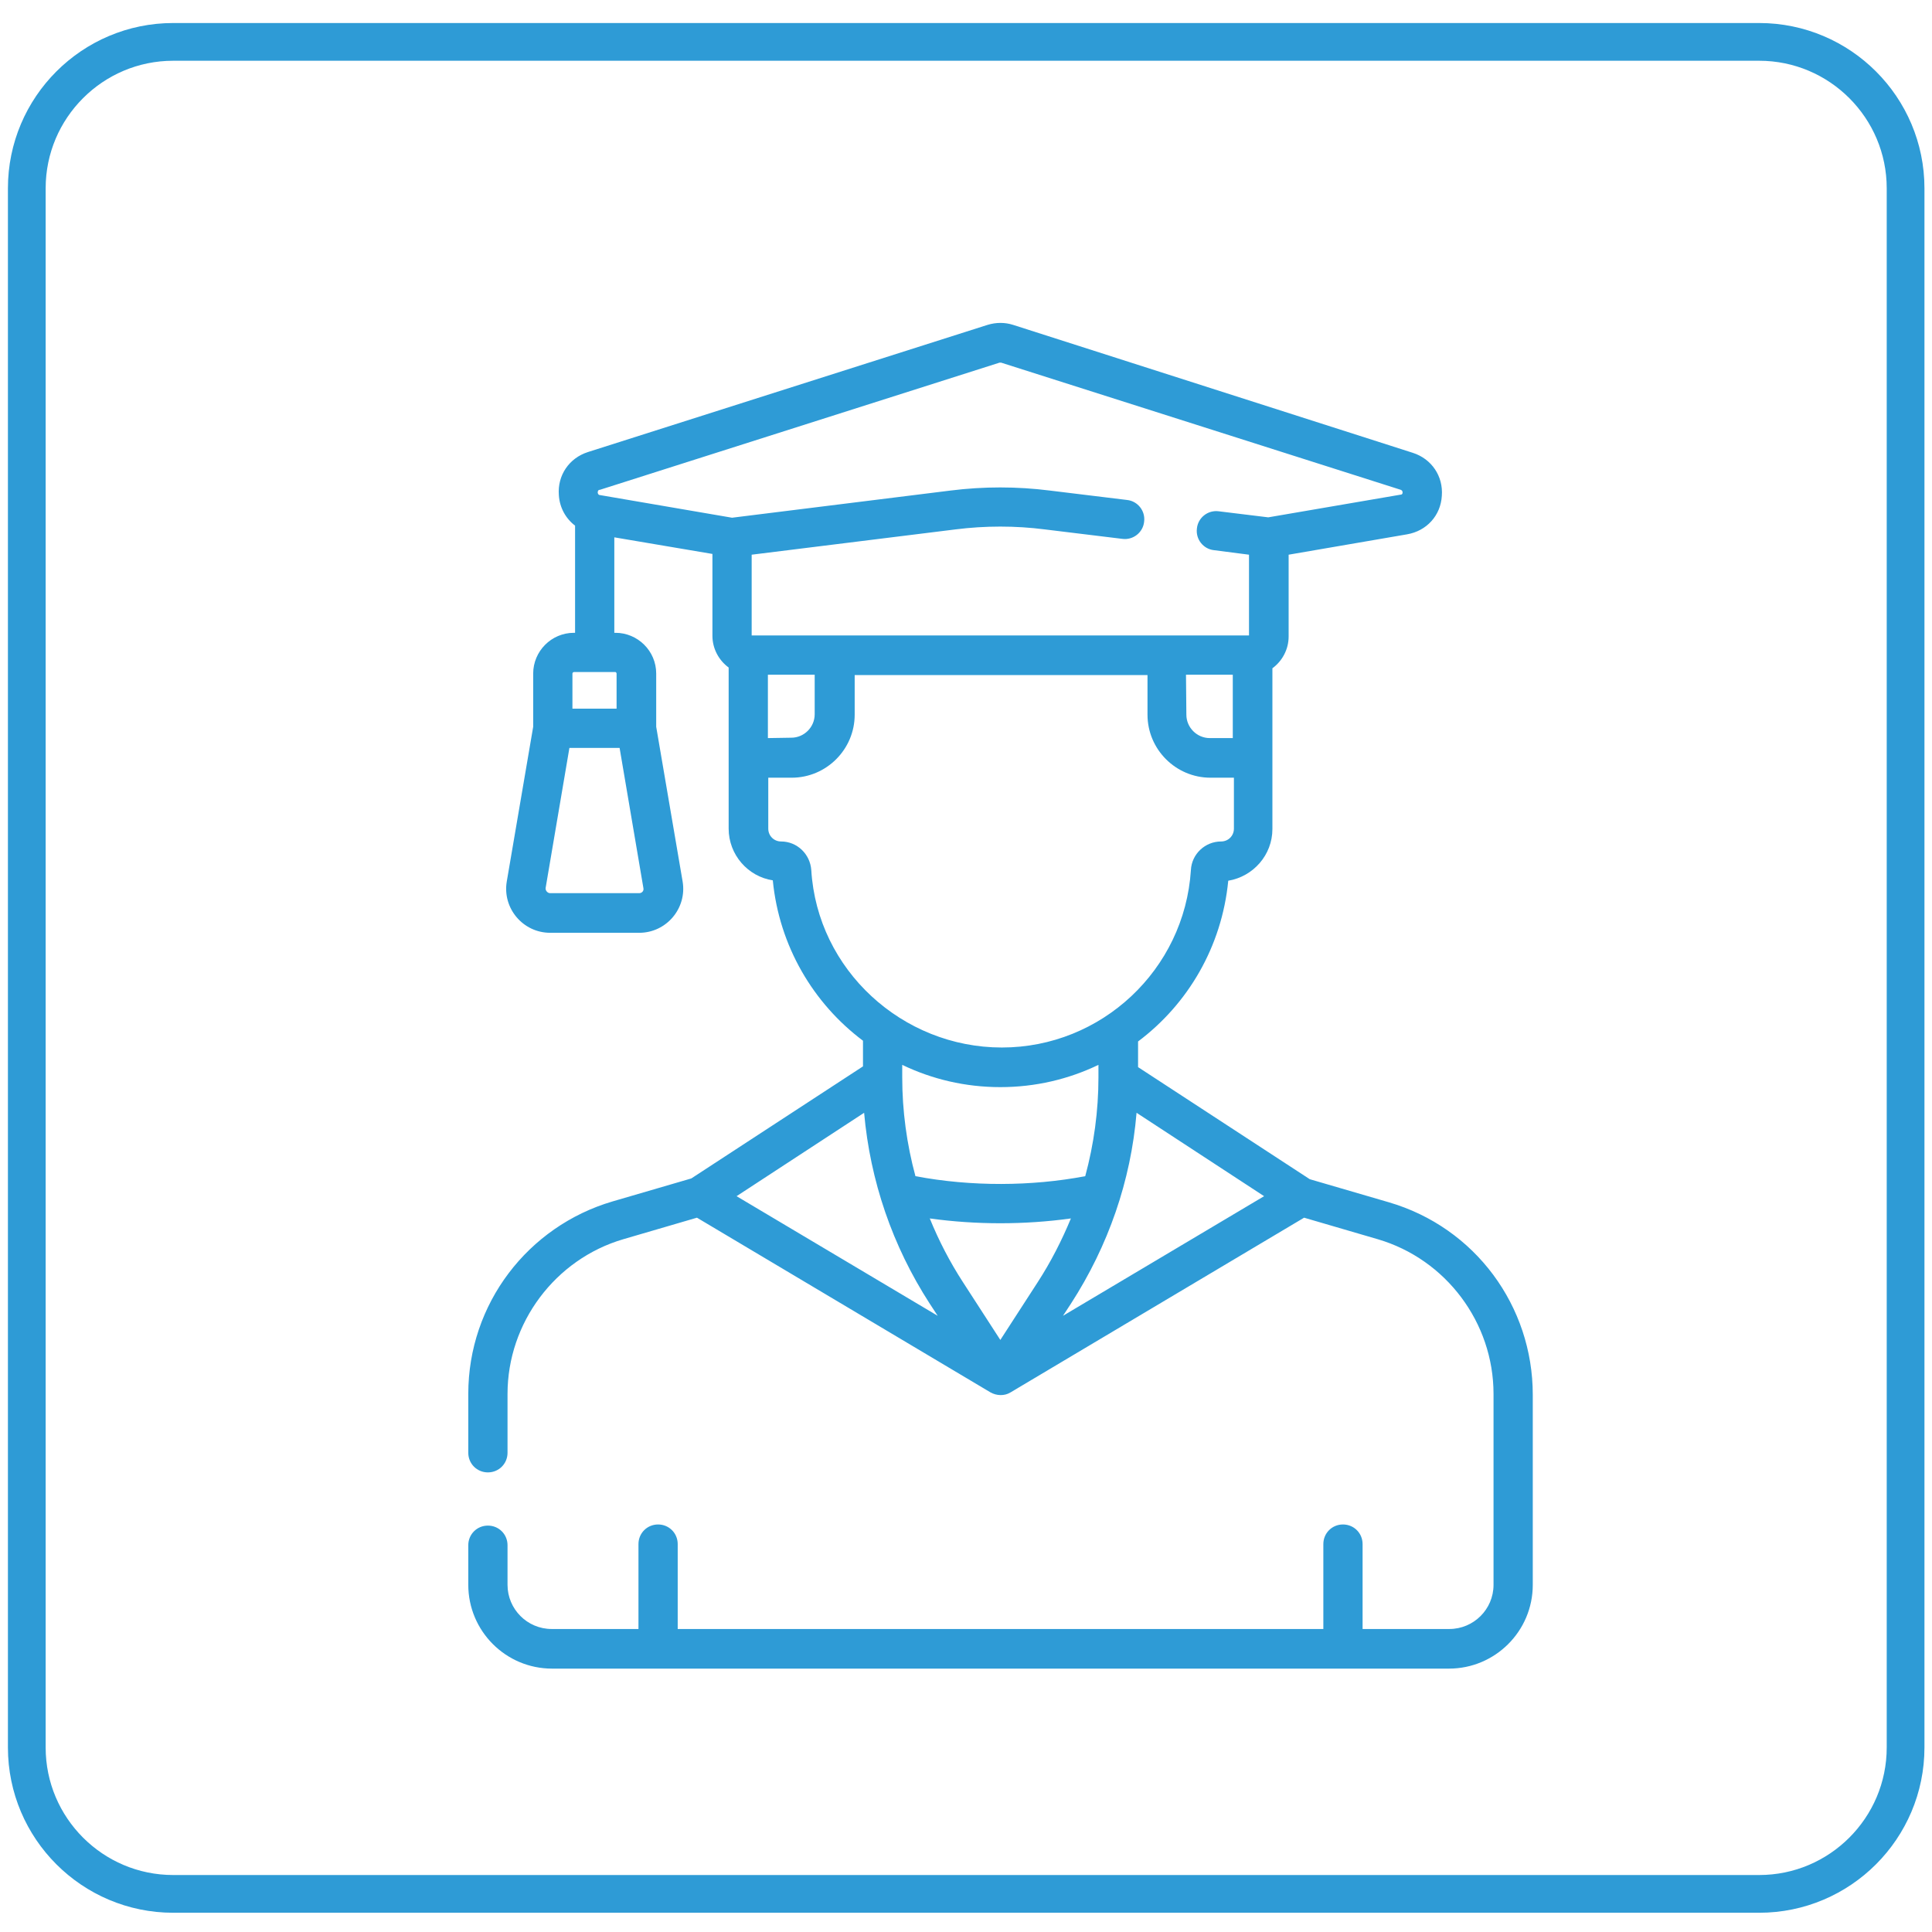
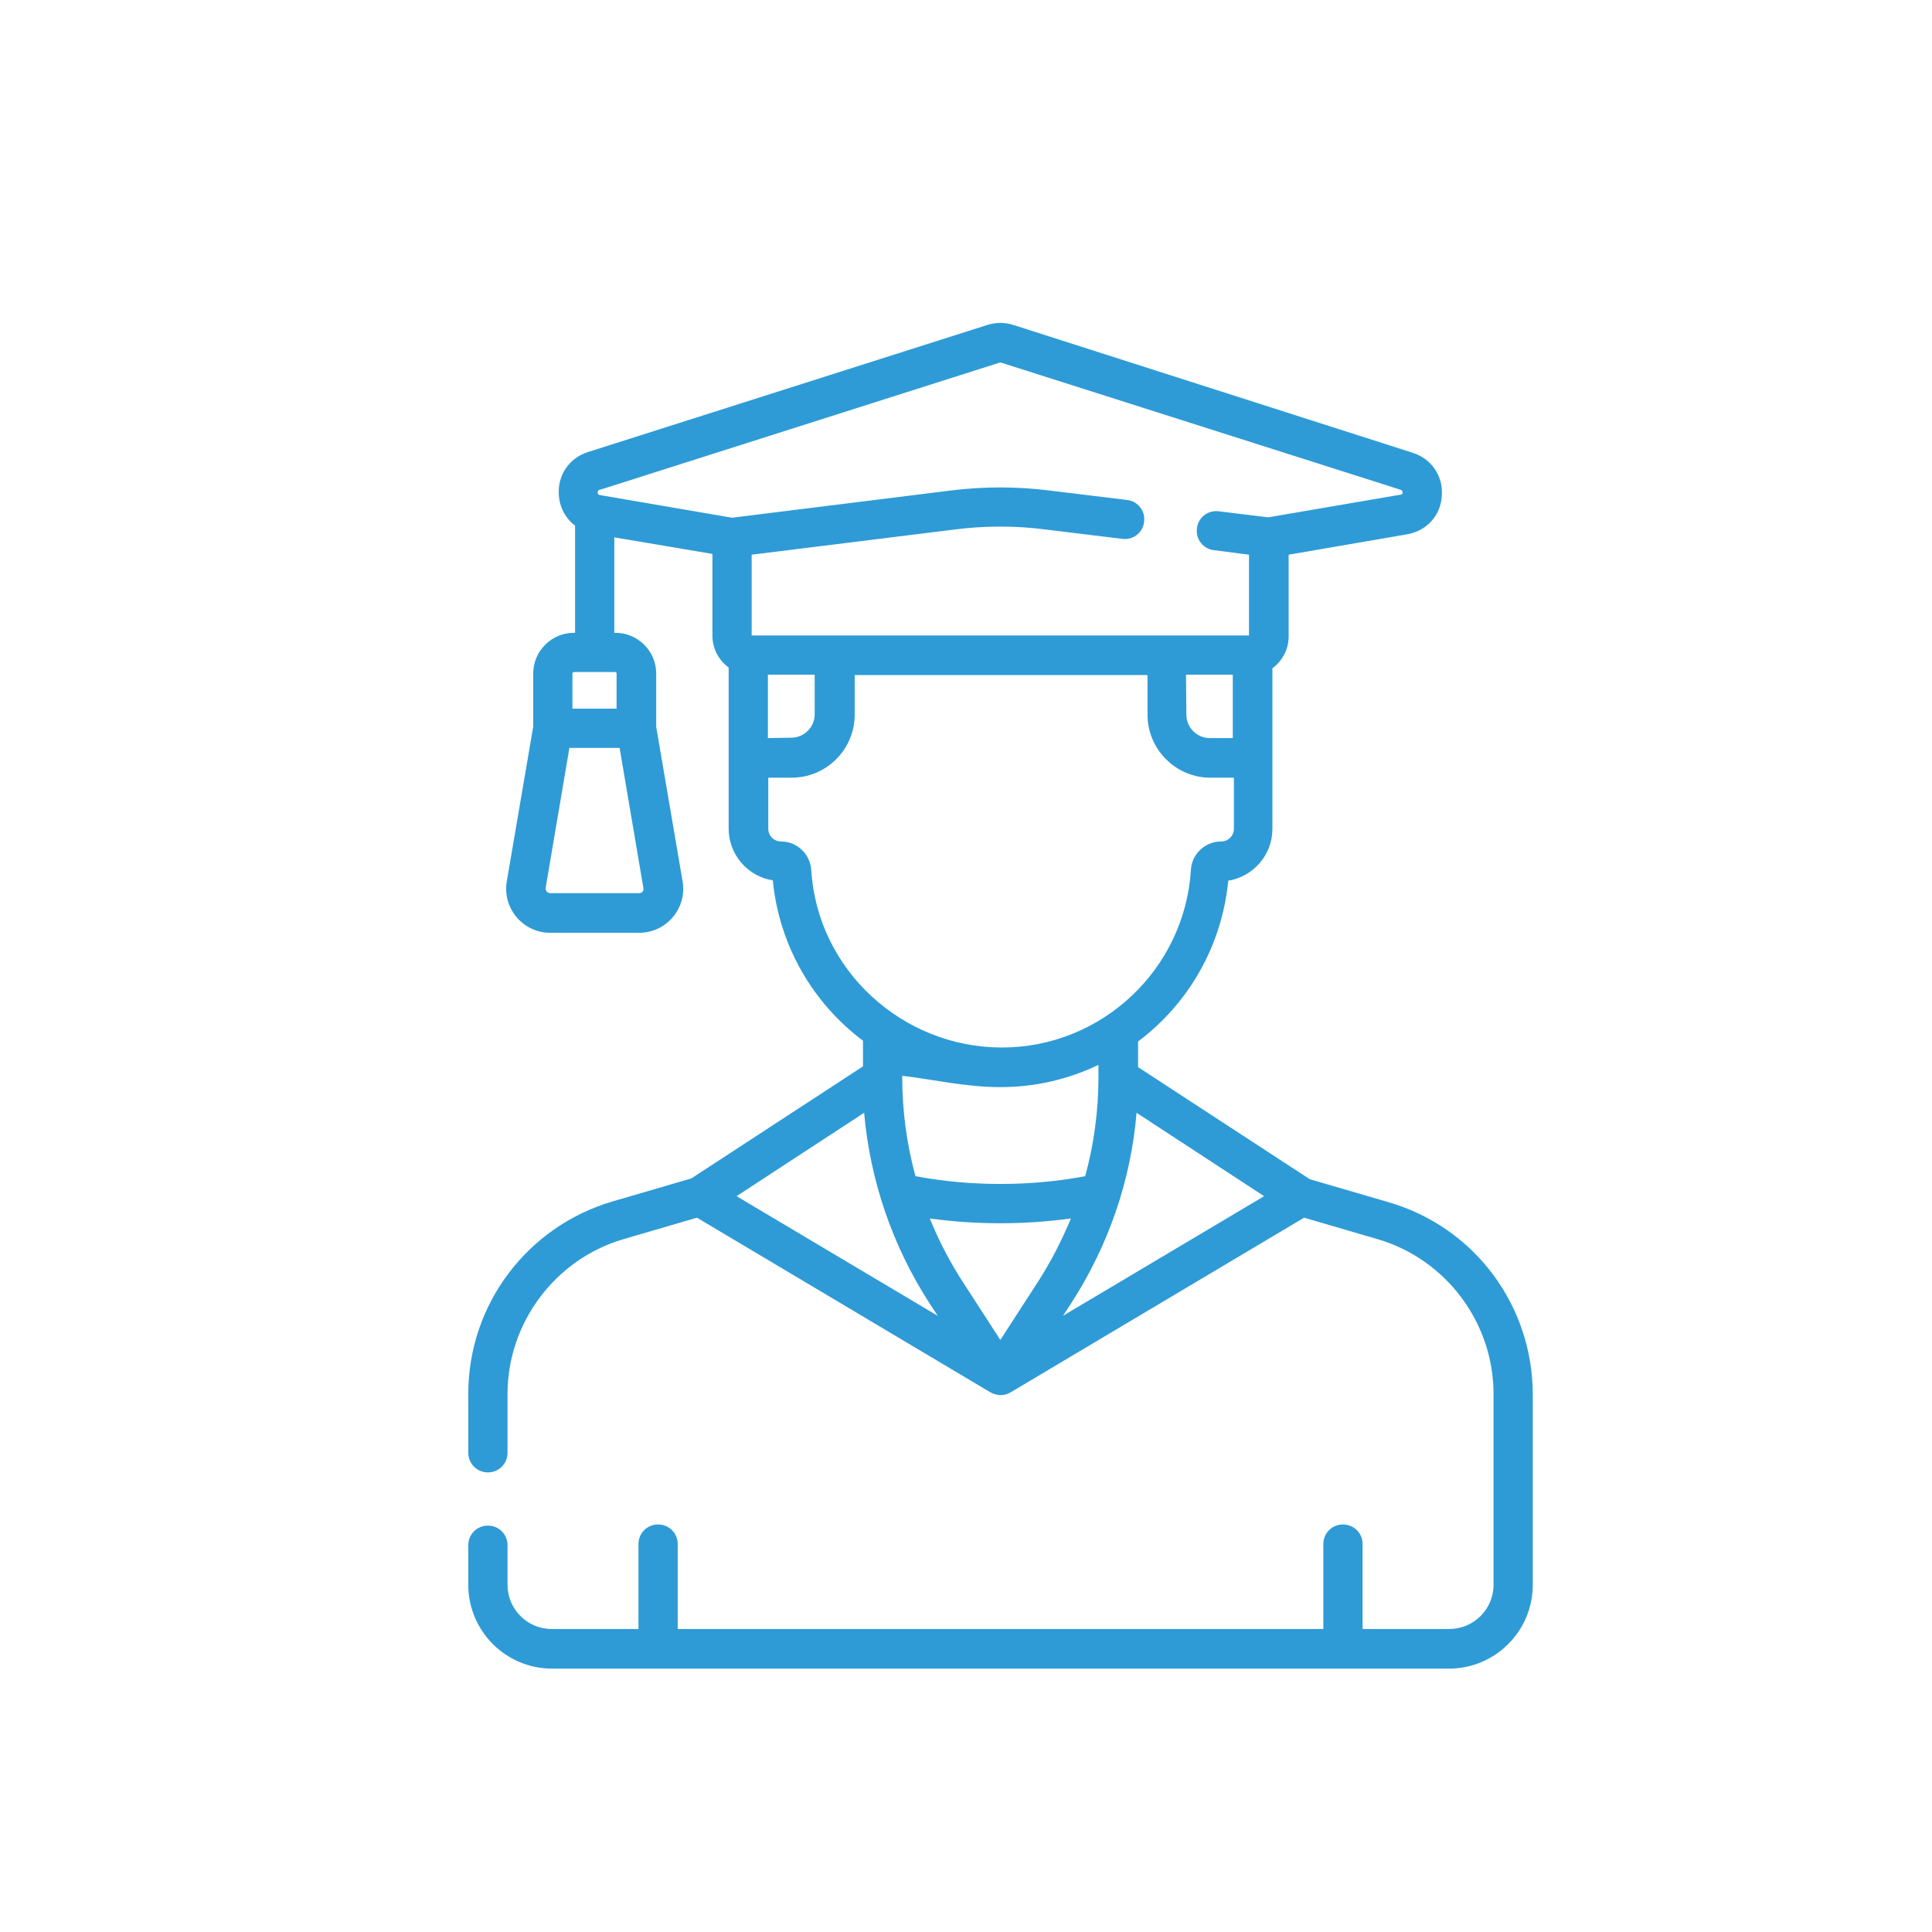
<svg xmlns="http://www.w3.org/2000/svg" version="1.1" id="Capa_1" x="0px" y="0px" viewBox="0 0 512 512" style="enable-background:new 0 0 512 512;" xml:space="preserve">
  <style type="text/css">
	.st0{fill:#2E9BD6;}
	.st1{fill:none;stroke:#2E9BD6;stroke-width:10;stroke-miterlimit:10;}
</style>
  <g>
-     <path class="st0" d="M368,318.6l-20.9-6.1l-45.5-29.7v-6.8c13.2-9.9,22.2-25.1,23.9-42.6c6.6-1.1,11.7-6.8,11.7-13.7v-18.7   c0-0.1,0-0.1,0-0.2v-23.7c2.6-1.9,4.3-5,4.3-8.4v-21.7l31.4-5.4c5.2-0.9,8.9-5,9.2-10.2c0.4-5.2-2.7-9.8-7.7-11.4L268.5,86.1   c-2.2-0.7-4.5-0.7-6.8,0l-105.9,33.7c-5,1.6-8.1,6.2-7.7,11.4c0.2,3.3,1.8,6.2,4.3,8.1v28.4h-0.3c-6,0-10.8,4.9-10.8,10.8v14.1   l-7,41c-1.2,7.1,4.3,13.6,11.5,13.6h23.6c7.2,0,12.7-6.5,11.5-13.6l-7-41v-14.1c0-6-4.9-10.8-10.8-10.8h-0.3v-25.3l26,4.4v21.7   c0,3.4,1.7,6.5,4.3,8.4l0,24v18.7c0,6.9,5.1,12.7,11.7,13.7c1.7,17.4,10.7,32.6,23.9,42.5v6.8l-45.5,29.7l-20.9,6.1   c-22.4,6.6-38.2,27.1-38.2,51v15.6c0,2.9,2.3,5.2,5.2,5.2s5.2-2.3,5.2-5.2v-15.6c0-18.8,12.6-35.7,30.7-41l19.5-5.7l77.8,46.3   c1.6,0.9,3.7,1,5.3,0l77.8-46.3l19.5,5.7c18.1,5.3,30.7,22.1,30.7,41V420c0,6.5-5.3,11.7-11.7,11.7h-23v-22.5   c0-2.9-2.3-5.2-5.2-5.2c-2.9,0-5.2,2.3-5.2,5.2v22.5H179.6v-22.5c0-2.9-2.3-5.2-5.2-5.2s-5.2,2.3-5.2,5.2v22.5h-23   c-6.5,0-11.7-5.3-11.7-11.7v-10.5c0-2.9-2.3-5.2-5.2-5.2c-2.9,0-5.2,2.3-5.2,5.2V420c0,12.2,9.9,22.2,22.2,22.2H384   c12.2,0,22.2-9.9,22.2-22.2v-50.4C406.2,346.2,391,325.3,368,318.6L368,318.6z M169.4,236.7h-23.6c-0.7,0-1.3-0.7-1.2-1.4l6.3-37.1   h13.3l6.3,37.1C170.7,236.1,170.1,236.7,169.4,236.7z M163.4,178.5v9.3h-11.7v-9.3c0-0.2,0.2-0.4,0.4-0.4h11   C163.2,178.1,163.4,178.3,163.4,178.5z M246.4,345.5l2.1,3.2L195.2,317l33.8-22.1C230.6,312.9,236.5,330.2,246.4,345.5z    M246.4,322.9c12.3,1.7,25.1,1.7,37.4,0c-2.4,5.8-5.3,11.5-8.8,16.9l-9.9,15.3l-9.9-15.3C251.7,334.4,248.8,328.8,246.4,322.9   L246.4,322.9z M283.8,345.5c9.9-15.3,15.9-32.6,17.4-50.6L335,317l-53.3,31.7L283.8,345.5z M314.3,178.8h12.4v16.8h-6.1   c-3.4,0-6.2-2.8-6.2-6.2L314.3,178.8L314.3,178.8z M159,129.8l105.9-33.7c0.1,0,0.3,0,0.4,0l105.9,33.7c0.2,0.1,0.5,0.2,0.5,0.7   c0,0.5-0.3,0.6-0.6,0.6l-35,6l-13.1-1.6c-2.9-0.4-5.5,1.7-5.8,4.5c-0.4,2.9,1.7,5.5,4.5,5.8l9.3,1.2v21.4l-131.8,0V147l54-6.7   c7.9-1,15.9-1,23.7,0l20.5,2.5c2.9,0.4,5.5-1.7,5.8-4.5c0.4-2.9-1.7-5.5-4.5-5.8l-20.5-2.5c-8.7-1.1-17.6-1.1-26.3,0l-57.9,7.2   l-35-6c-0.2,0-0.5-0.1-0.6-0.6C158.4,129.9,158.7,129.8,159,129.8L159,129.8z M203.5,195.6l0-16.8h12.4v10.5c0,3.4-2.8,6.2-6.2,6.2   L203.5,195.6L203.5,195.6z M215,230.6c-0.3-4.3-3.8-7.6-8-7.6c-1.9,0-3.4-1.5-3.4-3.4v-13.5h6.2c9.2,0,16.7-7.5,16.7-16.7v-10.5   h77.6v10.5c0,9.2,7.5,16.7,16.7,16.7h6.2v13.5c0,1.9-1.5,3.4-3.4,3.4c-4.2,0-7.8,3.3-8,7.6c-1.7,26.4-23.7,47-50.1,47   S216.6,257,215,230.6L215,230.6z M265.1,288.1c9.3,0,18.1-2.1,26-5.9v3.3c0,8.9-1.2,17.7-3.5,26.2c-14.2,2.7-30.2,2.8-45,0   c-2.3-8.5-3.5-17.3-3.5-26.2c0-0.1,0-0.2,0-0.3c0,0,0,0,0-0.1v-2.9C247,286,255.8,288.1,265.1,288.1L265.1,288.1z" />
+     <path class="st0" d="M368,318.6l-20.9-6.1l-45.5-29.7v-6.8c13.2-9.9,22.2-25.1,23.9-42.6c6.6-1.1,11.7-6.8,11.7-13.7v-18.7   c0-0.1,0-0.1,0-0.2v-23.7c2.6-1.9,4.3-5,4.3-8.4v-21.7l31.4-5.4c5.2-0.9,8.9-5,9.2-10.2c0.4-5.2-2.7-9.8-7.7-11.4L268.5,86.1   c-2.2-0.7-4.5-0.7-6.8,0l-105.9,33.7c-5,1.6-8.1,6.2-7.7,11.4c0.2,3.3,1.8,6.2,4.3,8.1v28.4h-0.3c-6,0-10.8,4.9-10.8,10.8v14.1   l-7,41c-1.2,7.1,4.3,13.6,11.5,13.6h23.6c7.2,0,12.7-6.5,11.5-13.6l-7-41v-14.1c0-6-4.9-10.8-10.8-10.8h-0.3v-25.3l26,4.4v21.7   c0,3.4,1.7,6.5,4.3,8.4l0,24v18.7c0,6.9,5.1,12.7,11.7,13.7c1.7,17.4,10.7,32.6,23.9,42.5v6.8l-45.5,29.7l-20.9,6.1   c-22.4,6.6-38.2,27.1-38.2,51v15.6c0,2.9,2.3,5.2,5.2,5.2s5.2-2.3,5.2-5.2v-15.6c0-18.8,12.6-35.7,30.7-41l19.5-5.7l77.8,46.3   c1.6,0.9,3.7,1,5.3,0l77.8-46.3l19.5,5.7c18.1,5.3,30.7,22.1,30.7,41V420c0,6.5-5.3,11.7-11.7,11.7h-23v-22.5   c0-2.9-2.3-5.2-5.2-5.2c-2.9,0-5.2,2.3-5.2,5.2v22.5H179.6v-22.5c0-2.9-2.3-5.2-5.2-5.2s-5.2,2.3-5.2,5.2v22.5h-23   c-6.5,0-11.7-5.3-11.7-11.7v-10.5c0-2.9-2.3-5.2-5.2-5.2c-2.9,0-5.2,2.3-5.2,5.2V420c0,12.2,9.9,22.2,22.2,22.2H384   c12.2,0,22.2-9.9,22.2-22.2v-50.4C406.2,346.2,391,325.3,368,318.6L368,318.6z M169.4,236.7h-23.6c-0.7,0-1.3-0.7-1.2-1.4l6.3-37.1   h13.3l6.3,37.1C170.7,236.1,170.1,236.7,169.4,236.7z M163.4,178.5v9.3h-11.7v-9.3c0-0.2,0.2-0.4,0.4-0.4h11   C163.2,178.1,163.4,178.3,163.4,178.5z M246.4,345.5l2.1,3.2L195.2,317l33.8-22.1C230.6,312.9,236.5,330.2,246.4,345.5z    M246.4,322.9c12.3,1.7,25.1,1.7,37.4,0c-2.4,5.8-5.3,11.5-8.8,16.9l-9.9,15.3l-9.9-15.3C251.7,334.4,248.8,328.8,246.4,322.9   L246.4,322.9z M283.8,345.5c9.9-15.3,15.9-32.6,17.4-50.6L335,317l-53.3,31.7L283.8,345.5z M314.3,178.8h12.4v16.8h-6.1   c-3.4,0-6.2-2.8-6.2-6.2L314.3,178.8L314.3,178.8z M159,129.8l105.9-33.7c0.1,0,0.3,0,0.4,0l105.9,33.7c0.2,0.1,0.5,0.2,0.5,0.7   c0,0.5-0.3,0.6-0.6,0.6l-35,6l-13.1-1.6c-2.9-0.4-5.5,1.7-5.8,4.5c-0.4,2.9,1.7,5.5,4.5,5.8l9.3,1.2v21.4l-131.8,0V147l54-6.7   c7.9-1,15.9-1,23.7,0l20.5,2.5c2.9,0.4,5.5-1.7,5.8-4.5c0.4-2.9-1.7-5.5-4.5-5.8l-20.5-2.5c-8.7-1.1-17.6-1.1-26.3,0l-57.9,7.2   l-35-6c-0.2,0-0.5-0.1-0.6-0.6C158.4,129.9,158.7,129.8,159,129.8L159,129.8z M203.5,195.6l0-16.8h12.4v10.5c0,3.4-2.8,6.2-6.2,6.2   L203.5,195.6L203.5,195.6z M215,230.6c-0.3-4.3-3.8-7.6-8-7.6c-1.9,0-3.4-1.5-3.4-3.4v-13.5h6.2c9.2,0,16.7-7.5,16.7-16.7v-10.5   h77.6v10.5c0,9.2,7.5,16.7,16.7,16.7h6.2v13.5c0,1.9-1.5,3.4-3.4,3.4c-4.2,0-7.8,3.3-8,7.6c-1.7,26.4-23.7,47-50.1,47   S216.6,257,215,230.6L215,230.6z M265.1,288.1c9.3,0,18.1-2.1,26-5.9v3.3c0,8.9-1.2,17.7-3.5,26.2c-14.2,2.7-30.2,2.8-45,0   c-2.3-8.5-3.5-17.3-3.5-26.2c0-0.1,0-0.2,0-0.3c0,0,0,0,0-0.1C247,286,255.8,288.1,265.1,288.1L265.1,288.1z" />
  </g>
-   <path class="st1" d="M466.2,501.9H45.9c-21.4,0-38.8-17.4-38.8-38.8V49.9c0-21.4,17.4-38.8,38.8-38.8h420.3  c21.4,0,38.8,17.4,38.8,38.8v413.2C505,484.5,487.6,501.9,466.2,501.9z" />
</svg>